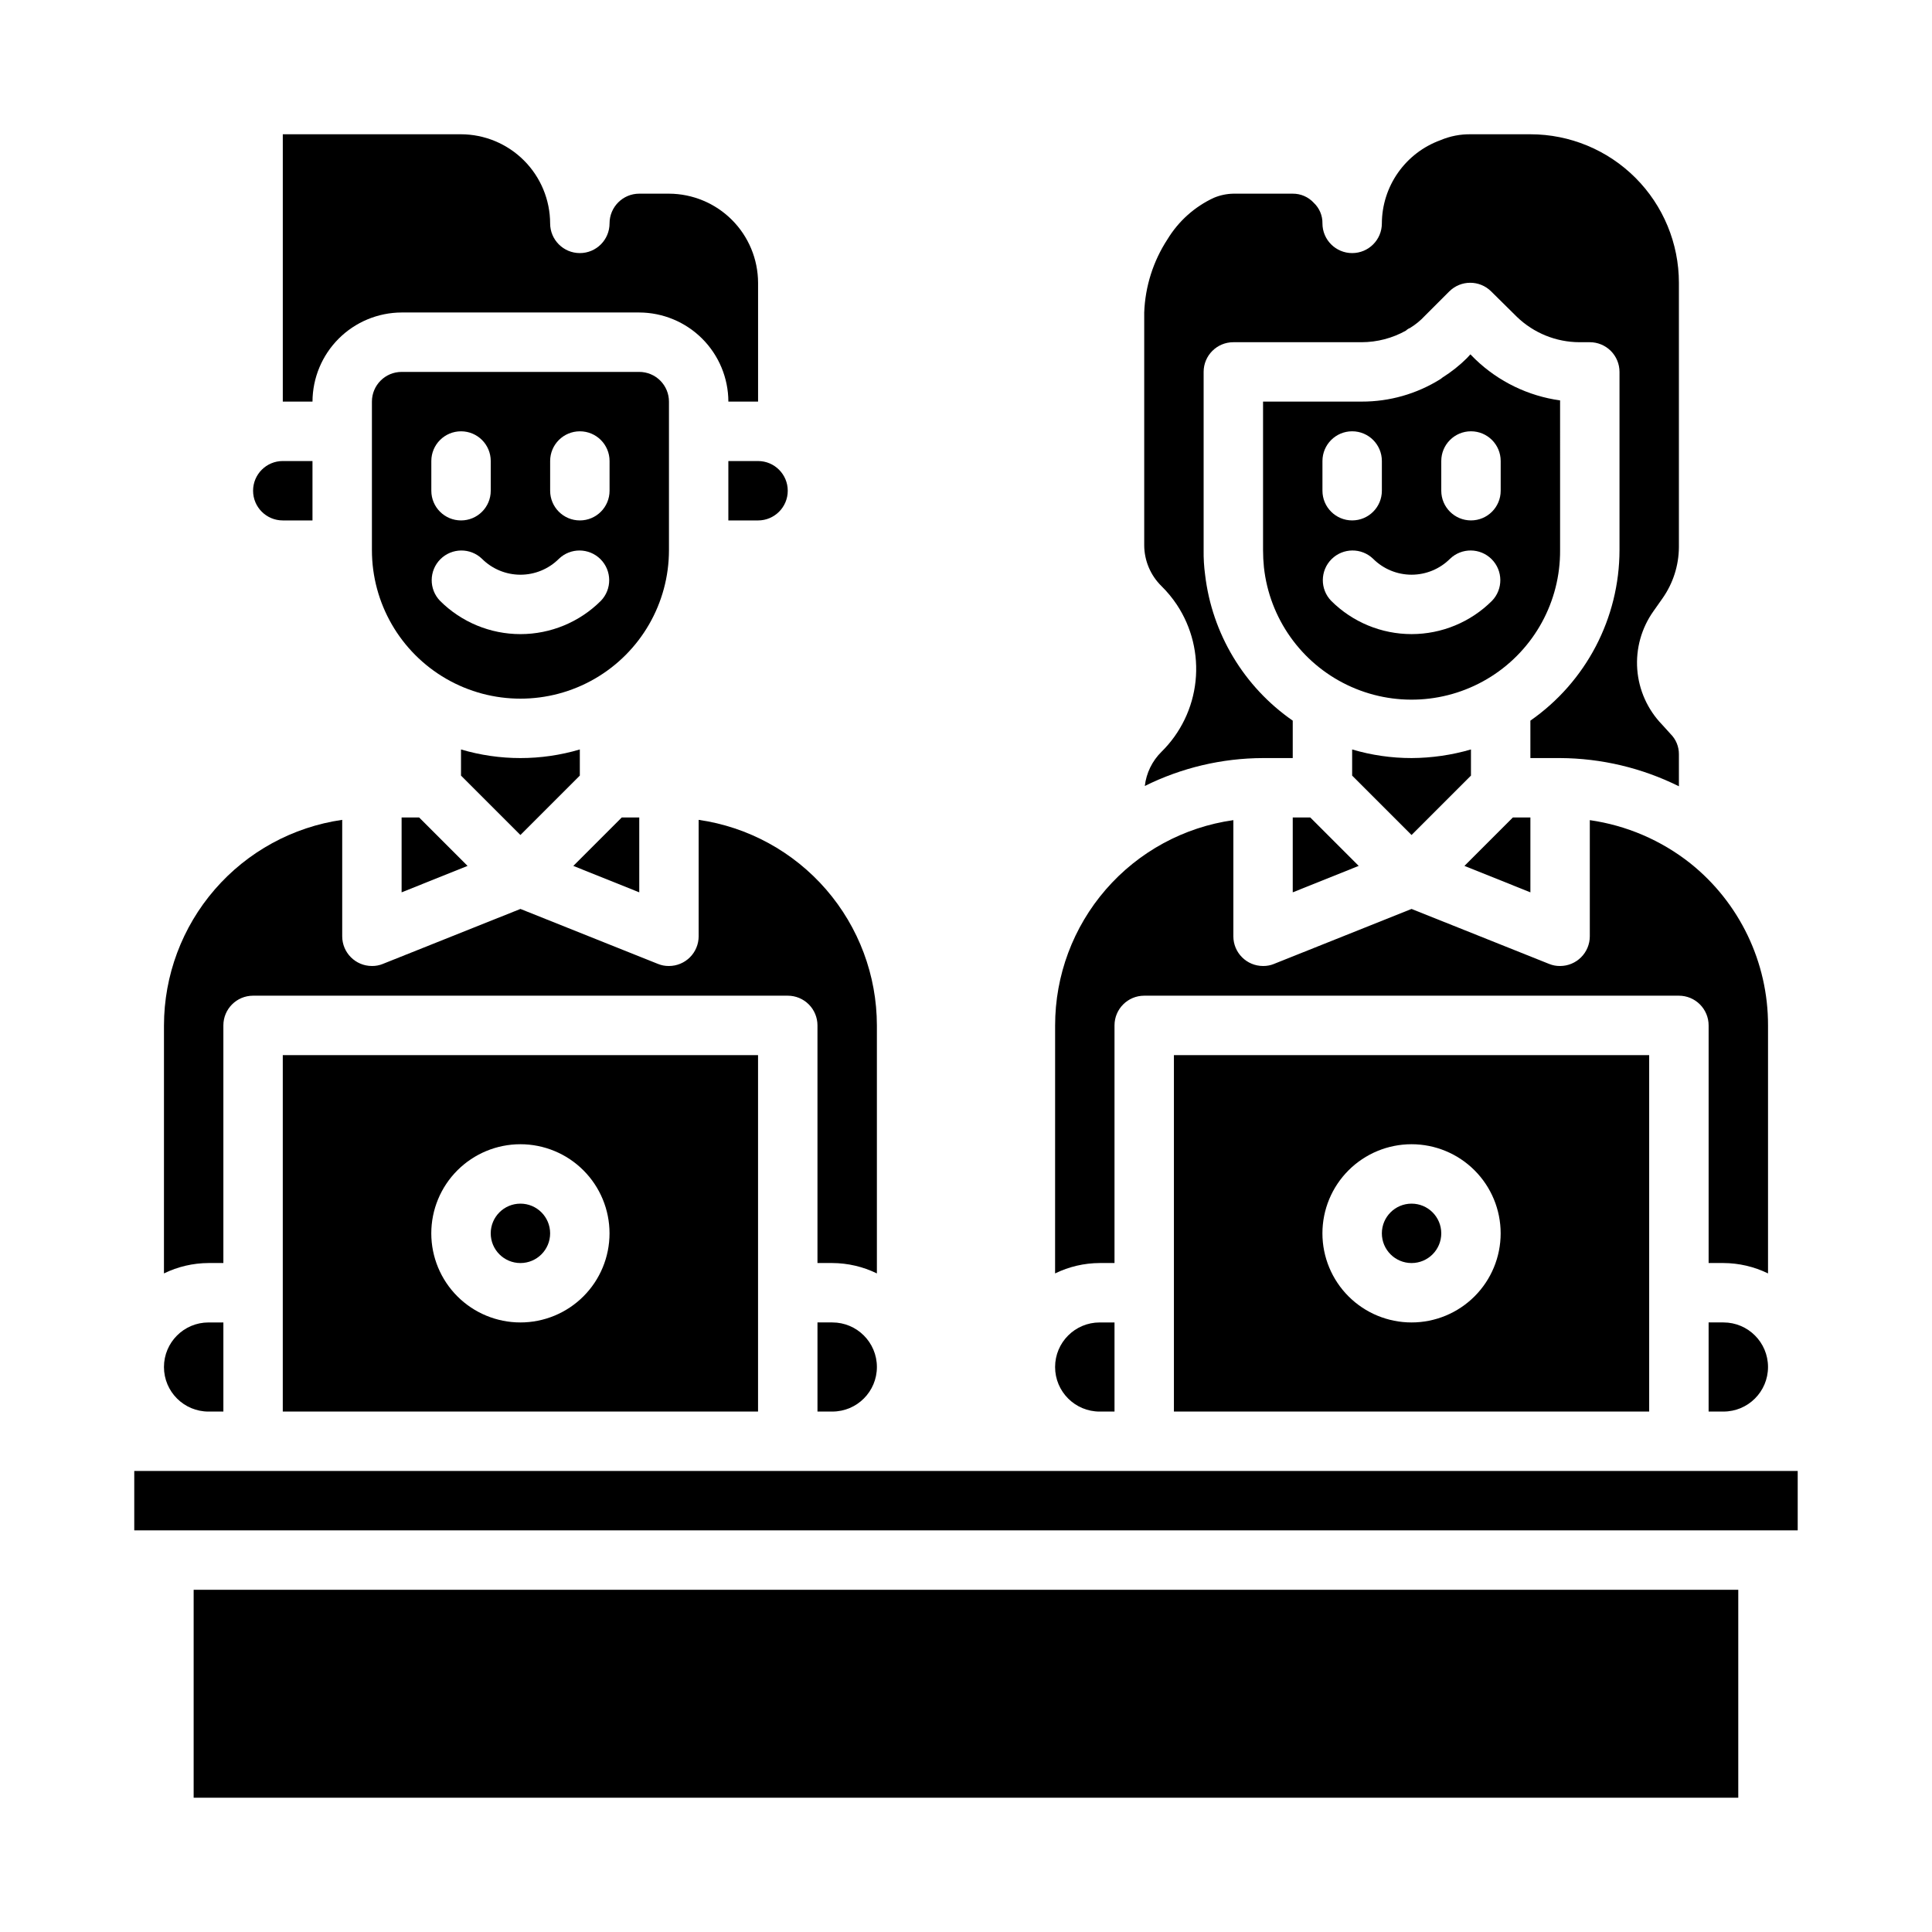
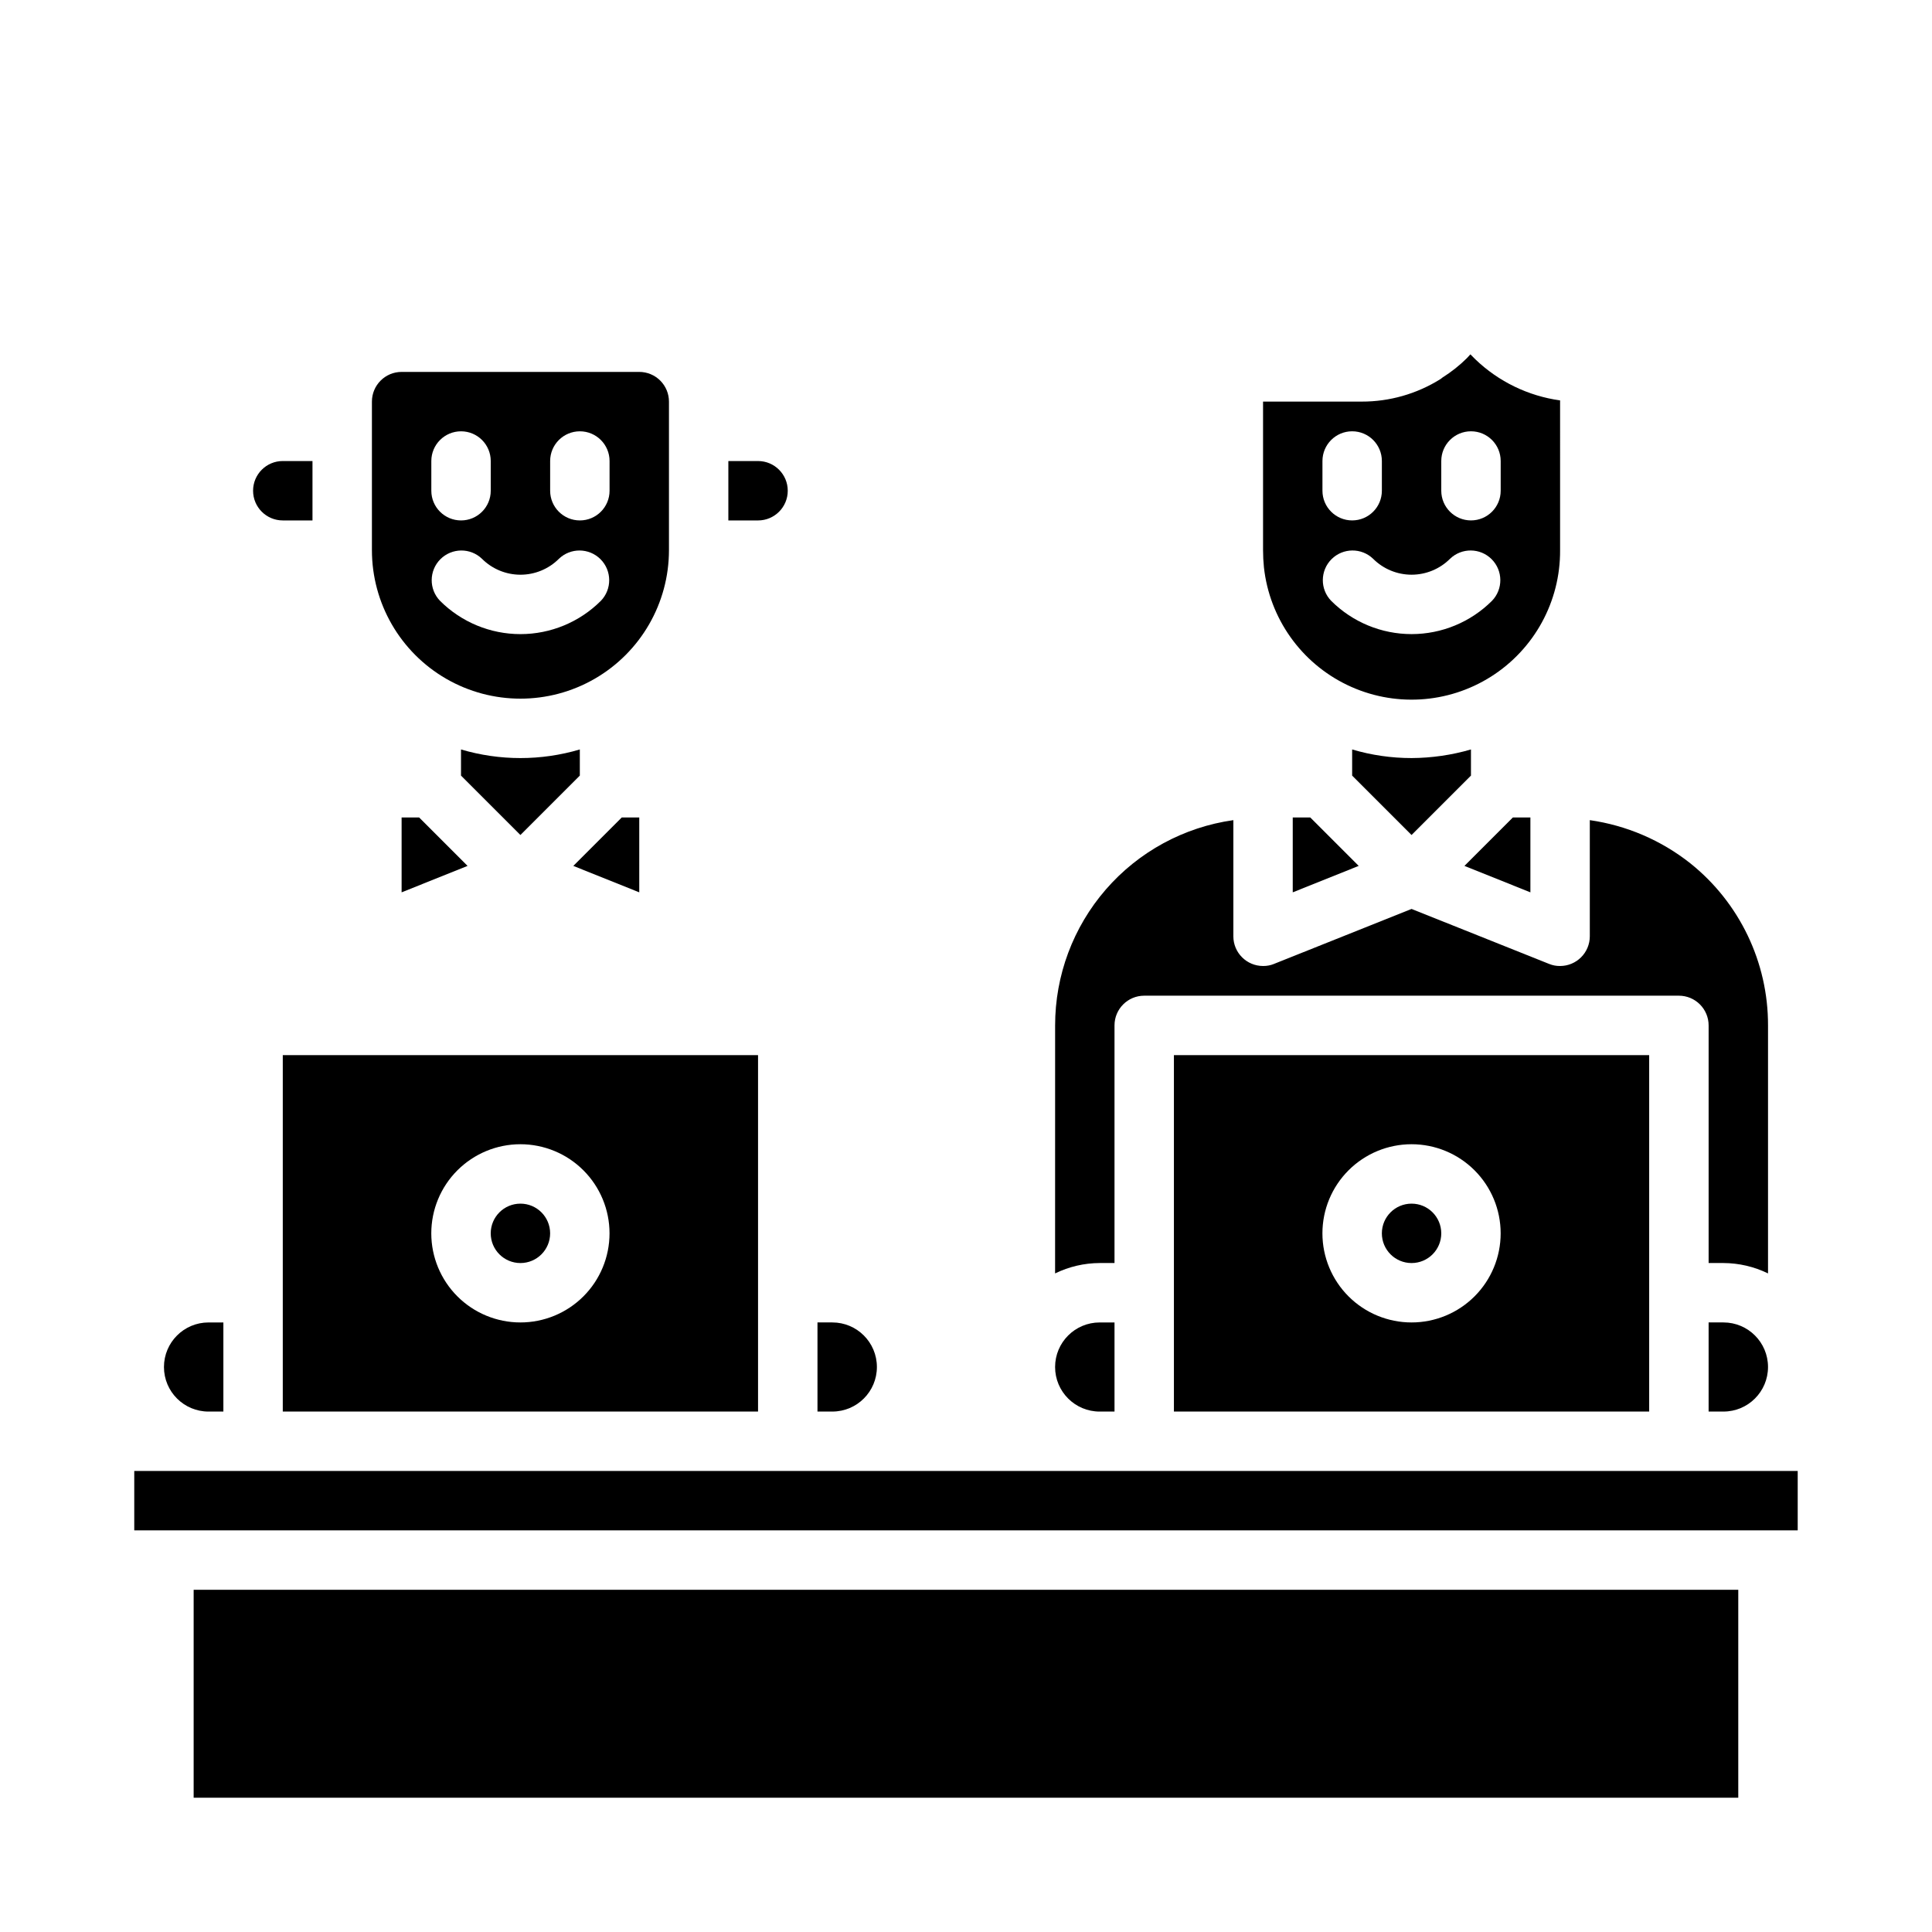
<svg xmlns="http://www.w3.org/2000/svg" fill="#000000" width="800px" height="800px" version="1.1" viewBox="144 144 512 512">
  <g>
    <path d="m313.41 360.64h-4.644l-12.832 12.832 17.477 7.008z" />
-     <path d="m187.45 481.47c3.68-1.797 7.715-2.738 11.809-2.754h3.938v-62.977c0-4.348 3.523-7.871 7.871-7.871h141.7c2.09 0 4.09 0.828 5.566 2.305 1.477 1.477 2.305 3.481 2.305 5.566v62.977h3.938c4.094 0.016 8.129 0.957 11.809 2.754v-65.73c-0.016-13.238-4.797-26.031-13.473-36.035-8.672-10-20.656-16.547-33.762-18.438v30.855c0 2.09-0.828 4.09-2.305 5.566-1.477 1.477-3.477 2.309-5.566 2.309-0.996 0.016-1.988-0.172-2.91-0.551l-36.449-14.566-36.449 14.562v0.004c-0.922 0.379-1.914 0.566-2.91 0.551-4.348 0-7.871-3.527-7.871-7.875v-30.855c-13.105 1.891-25.09 8.438-33.762 18.438-8.676 10.004-13.457 22.797-13.473 36.035z" />
    <path d="m250.43 360.64v19.84l17.477-7.008-12.832-12.832z" />
    <path d="m344.89 518.08v-94.465h-125.95v94.465zm-62.977-70.848c6.262 0 12.27 2.488 16.699 6.918 4.43 4.43 6.918 10.434 6.918 16.699 0 6.262-2.488 12.27-6.918 16.699-4.43 4.43-10.438 6.914-16.699 6.914s-12.27-2.484-16.699-6.914-6.918-10.438-6.918-16.699c0-6.266 2.488-12.27 6.918-16.699 4.43-4.43 10.438-6.918 16.699-6.918z" />
    <path d="m297.66 349.54v-6.926c-10.277 3.043-21.215 3.043-31.488 0v6.926l15.742 15.742z" />
    <path d="m360.64 494.46v23.617h3.938c6.523 0 11.809-5.285 11.809-11.809 0-6.519-5.285-11.809-11.809-11.809z" />
    <path d="m289.79 470.85c0 4.348-3.523 7.871-7.871 7.871-4.348 0-7.871-3.523-7.871-7.871s3.523-7.871 7.871-7.871c4.348 0 7.871 3.523 7.871 7.871" />
    <path d="m313.41 242.56h-62.977c-4.348 0-7.871 3.523-7.871 7.871v39.359c0 14.062 7.5 27.059 19.68 34.09 12.18 7.027 27.184 7.027 39.359 0 12.18-7.031 19.68-20.027 19.68-34.09v-39.359c0-2.086-0.828-4.09-2.305-5.566-1.477-1.477-3.481-2.305-5.566-2.305zm-55.105 23.617c0-4.348 3.527-7.875 7.875-7.875 4.348 0 7.871 3.527 7.871 7.875v7.871c0 4.348-3.523 7.871-7.871 7.871-4.348 0-7.875-3.523-7.875-7.871zm44.926 37.055v-0.004c-5.652 5.648-13.316 8.82-21.309 8.82-7.992 0-15.656-3.172-21.309-8.82-2.984-3.086-2.941-7.996 0.094-11.035 3.039-3.035 7.949-3.078 11.035-0.094 2.703 2.695 6.363 4.207 10.18 4.207 3.816 0 7.477-1.512 10.18-4.207 3.086-2.984 7.996-2.941 11.035 0.094 3.035 3.039 3.078 7.949 0.094 11.035zm2.309-29.184c0 4.348-3.523 7.871-7.871 7.871-4.348 0-7.875-3.523-7.875-7.871v-7.871c0-4.348 3.527-7.875 7.875-7.875 4.348 0 7.871 3.527 7.871 7.875z" />
    <path d="m199.26 518.08h3.938v-23.617h-3.938c-6.519 0-11.809 5.289-11.809 11.809 0 6.523 5.289 11.809 11.809 11.809z" />
    <path d="m179.58 533.82h440.83v15.742h-440.83z" />
    <path d="m218.94 281.92h7.871v-15.742h-7.871c-4.348 0-7.871 3.523-7.871 7.871s3.523 7.871 7.871 7.871z" />
    <path d="m195.32 565.31h409.34v55.105h-409.34z" />
    <path d="m337.02 266.18v15.742h7.871c4.348 0 7.871-3.523 7.871-7.871s-3.523-7.871-7.871-7.871z" />
-     <path d="m289.79 203.2c-0.016-6.258-2.512-12.254-6.938-16.68-4.426-4.426-10.418-6.918-16.676-6.938h-47.234v70.848h7.871c0.02-6.258 2.516-12.254 6.938-16.68 4.426-4.422 10.422-6.918 16.68-6.938h62.977c6.258 0.02 12.254 2.516 16.68 6.938 4.422 4.426 6.918 10.422 6.938 16.68h7.871v-31.488c-0.02-6.258-2.512-12.254-6.938-16.68-4.426-4.422-10.422-6.918-16.68-6.938h-7.871c-4.348 0-7.871 3.527-7.871 7.875 0 4.348-3.523 7.871-7.871 7.871-4.348 0-7.875-3.523-7.875-7.871z" />
    <path d="m557.44 250.11c-8.434-1.168-16.285-4.969-22.434-10.863l-1.34-1.34-0.867 0.945 0.004 0.004c-1.98 1.969-4.172 3.711-6.535 5.195-0.195 0.176-0.406 0.332-0.629 0.473-6.238 3.879-13.438 5.926-20.781 5.902h-26.137v39.359c0 1.527 0.078 3.051 0.234 4.566 1.484 13.5 9.824 25.285 22.062 31.172 12.242 5.891 26.652 5.051 38.125-2.219 11.477-7.266 18.391-19.938 18.297-33.52zm-62.977 16.062c0-4.348 3.527-7.875 7.875-7.875 4.348 0 7.871 3.527 7.871 7.875v7.871c0 4.348-3.523 7.871-7.871 7.871-4.348 0-7.875-3.523-7.875-7.871zm44.926 37.055v-0.004c-5.652 5.648-13.316 8.82-21.309 8.82-7.988 0-15.656-3.172-21.309-8.82-2.984-3.086-2.941-7.996 0.094-11.035 3.039-3.035 7.949-3.078 11.035-0.094 2.703 2.695 6.363 4.207 10.18 4.207s7.477-1.512 10.18-4.207c3.09-2.984 8-2.941 11.035 0.094 3.035 3.039 3.078 7.949 0.094 11.035zm2.309-29.184c0 4.348-3.523 7.871-7.871 7.871-4.348 0-7.875-3.523-7.875-7.871v-7.871c0-4.348 3.527-7.875 7.875-7.875 4.348 0 7.871 3.527 7.871 7.875z" />
    <path d="m525.95 470.85c0 4.348-3.523 7.871-7.871 7.871s-7.871-3.523-7.871-7.871 3.523-7.871 7.871-7.871 7.871 3.523 7.871 7.871" />
    <path d="m581.05 518.08v-94.465h-125.95v94.465zm-62.977-70.848c6.266 0 12.27 2.488 16.699 6.918 4.43 4.43 6.918 10.434 6.918 16.699 0 6.262-2.488 12.27-6.918 16.699-4.43 4.43-10.434 6.914-16.699 6.914-6.262 0-12.27-2.484-16.699-6.914-4.43-4.43-6.918-10.438-6.918-16.699 0-6.266 2.488-12.27 6.918-16.699 4.43-4.43 10.438-6.918 16.699-6.918z" />
    <path d="m596.8 494.46v23.617h3.938-0.004c6.523 0 11.809-5.285 11.809-11.809 0-6.519-5.285-11.809-11.809-11.809z" />
-     <path d="m453.37 207.45c-3.766 5.777-5.887 12.473-6.141 19.363v61.719c0.027 4.059 1.672 7.938 4.566 10.785 1.531 1.504 2.906 3.168 4.094 4.957 3.945 5.961 5.691 13.109 4.945 20.219-0.746 7.109-3.941 13.738-9.039 18.75-2.457 2.426-4.012 5.621-4.41 9.051 9.738-4.84 20.457-7.371 31.332-7.398h7.871v-9.918c-12.922-8.961-21.379-23.035-23.223-38.652-0.293-2.164-0.422-4.348-0.391-6.535v-47.23c0-4.348 3.523-7.871 7.871-7.871h34.008c4.106-0.012 8.145-1.066 11.727-3.07 0.316-0.309 0.691-0.551 1.102-0.711 1.453-0.891 2.777-1.977 3.938-3.227l6.453-6.453h0.004c3.07-3.055 8.027-3.055 11.098 0l6.848 6.769c4.445 4.273 10.367 6.672 16.531 6.691h2.758c2.086 0 4.09 0.828 5.566 2.305 1.477 1.477 2.305 3.477 2.305 5.566v47.23c-0.027 18.016-8.84 34.883-23.617 45.188v9.918h7.871c10.93 0.055 21.703 2.613 31.488 7.477v-8.5c0.012-2.008-0.781-3.938-2.203-5.352l-2.281-2.519c-3.816-3.953-6.133-9.109-6.551-14.586-0.414-5.477 1.094-10.926 4.266-15.406l2.441-3.465c2.785-3.969 4.297-8.691 4.328-13.539v-70.062c0-10.438-4.144-20.449-11.527-27.832-7.383-7.379-17.391-11.527-27.832-11.527h-15.742c-2.785-0.051-5.547 0.488-8.109 1.574-4.527 1.648-8.441 4.644-11.215 8.586-2.773 3.941-4.273 8.637-4.293 13.457 0 4.348-3.523 7.871-7.871 7.871-4.348 0-7.875-3.523-7.875-7.871 0.039-2.051-0.793-4.023-2.281-5.434-1.43-1.57-3.465-2.457-5.59-2.441h-15.742c-1.789 0.035-3.551 0.41-5.195 1.105-5.098 2.371-9.371 6.207-12.281 11.02z" />
    <path d="m423.61 481.47c3.68-1.797 7.715-2.738 11.809-2.754h3.938v-62.977c0-4.348 3.523-7.871 7.871-7.871h141.7c2.09 0 4.09 0.828 5.566 2.305 1.477 1.477 2.309 3.481 2.309 5.566v62.977h3.938-0.004c4.094 0.016 8.133 0.957 11.809 2.754v-65.73c0.039-16.723-7.555-32.547-20.625-42.98-7.703-6.09-16.887-10.027-26.605-11.414v30.777c0 2.09-0.832 4.09-2.309 5.566-1.477 1.477-3.477 2.309-5.566 2.309-0.996 0.016-1.988-0.172-2.91-0.551l-36.449-14.566-36.449 14.562 0.004 0.004c-0.926 0.379-1.914 0.566-2.914 0.551-4.348 0-7.871-3.527-7.871-7.875v-30.777c-13.109 1.848-25.105 8.371-33.785 18.367s-13.453 22.789-13.449 36.027z" />
    <path d="m549.57 360.64h-4.644l-12.832 12.832 17.477 7.008z" />
    <path d="m435.42 518.08h3.938v-23.617h-3.938c-6.519 0-11.809 5.289-11.809 11.809 0 6.523 5.289 11.809 11.809 11.809z" />
    <path d="m533.82 349.54v-6.926c-5.117 1.488-10.418 2.258-15.746 2.281-5.328 0.004-10.633-0.766-15.742-2.281v6.926l15.742 15.742z" />
    <path d="m486.59 360.64v19.84l17.477-7.008-12.832-12.832z" />
  </g>
</svg>